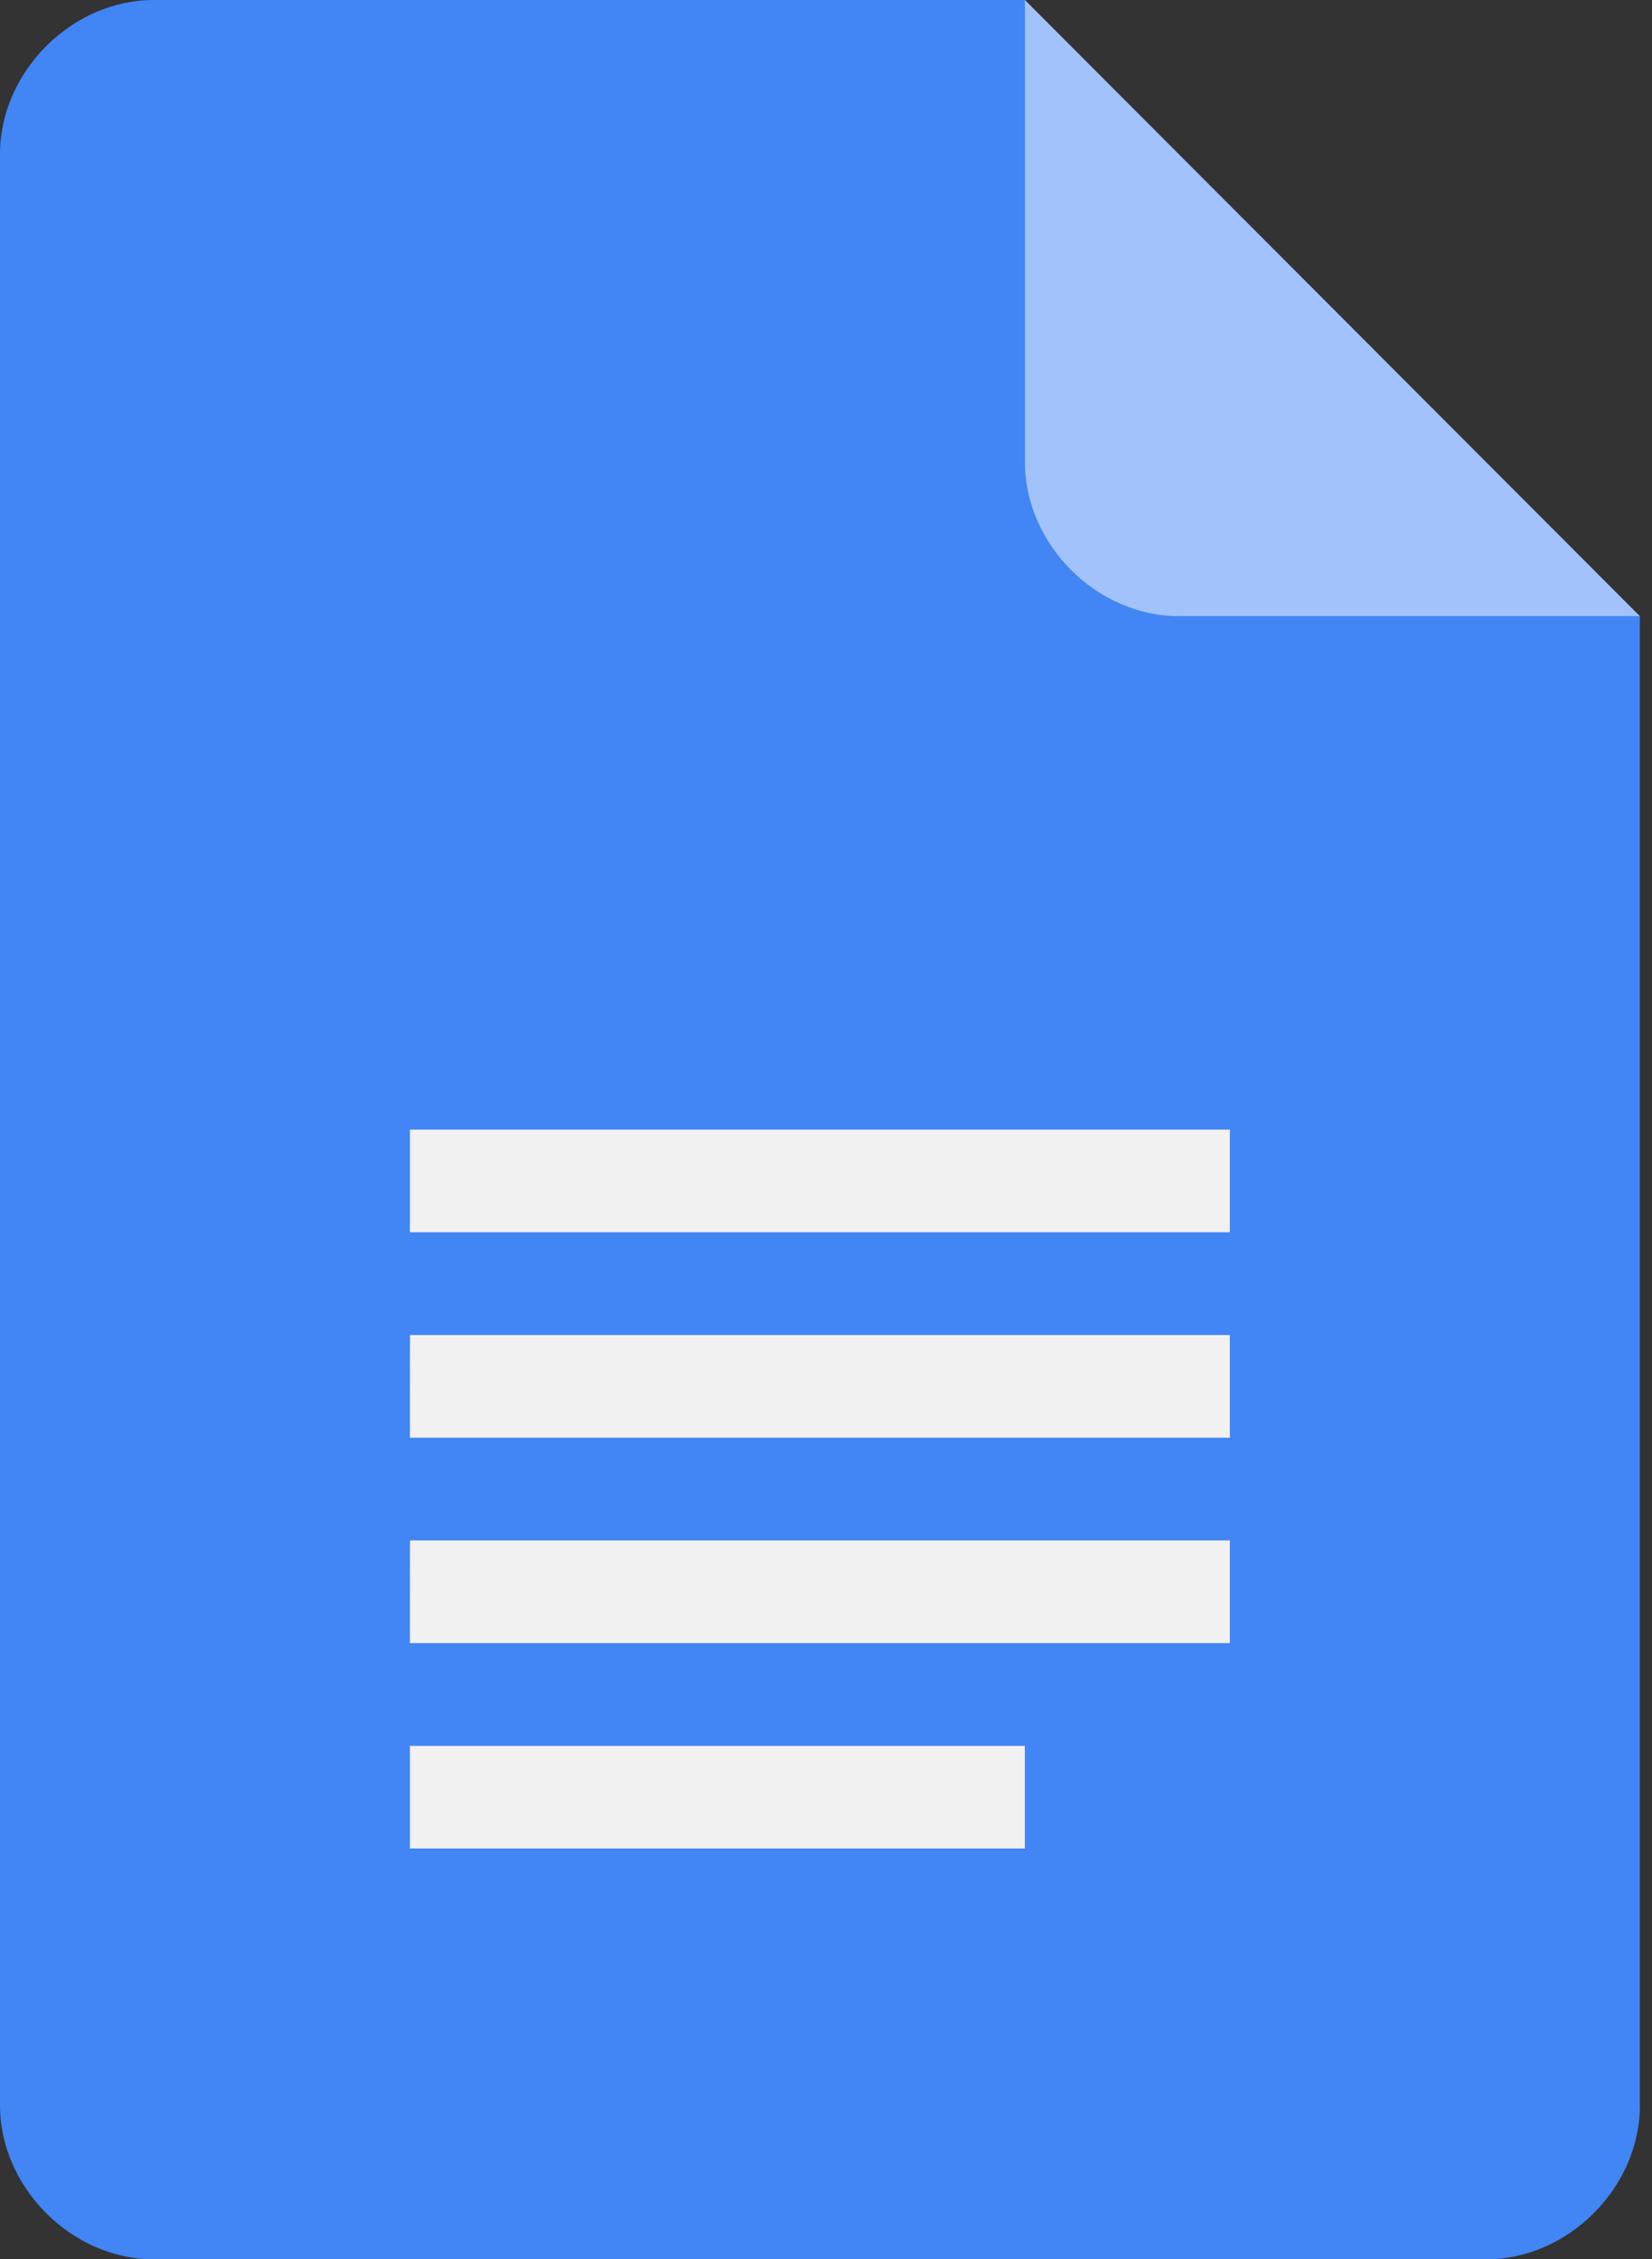
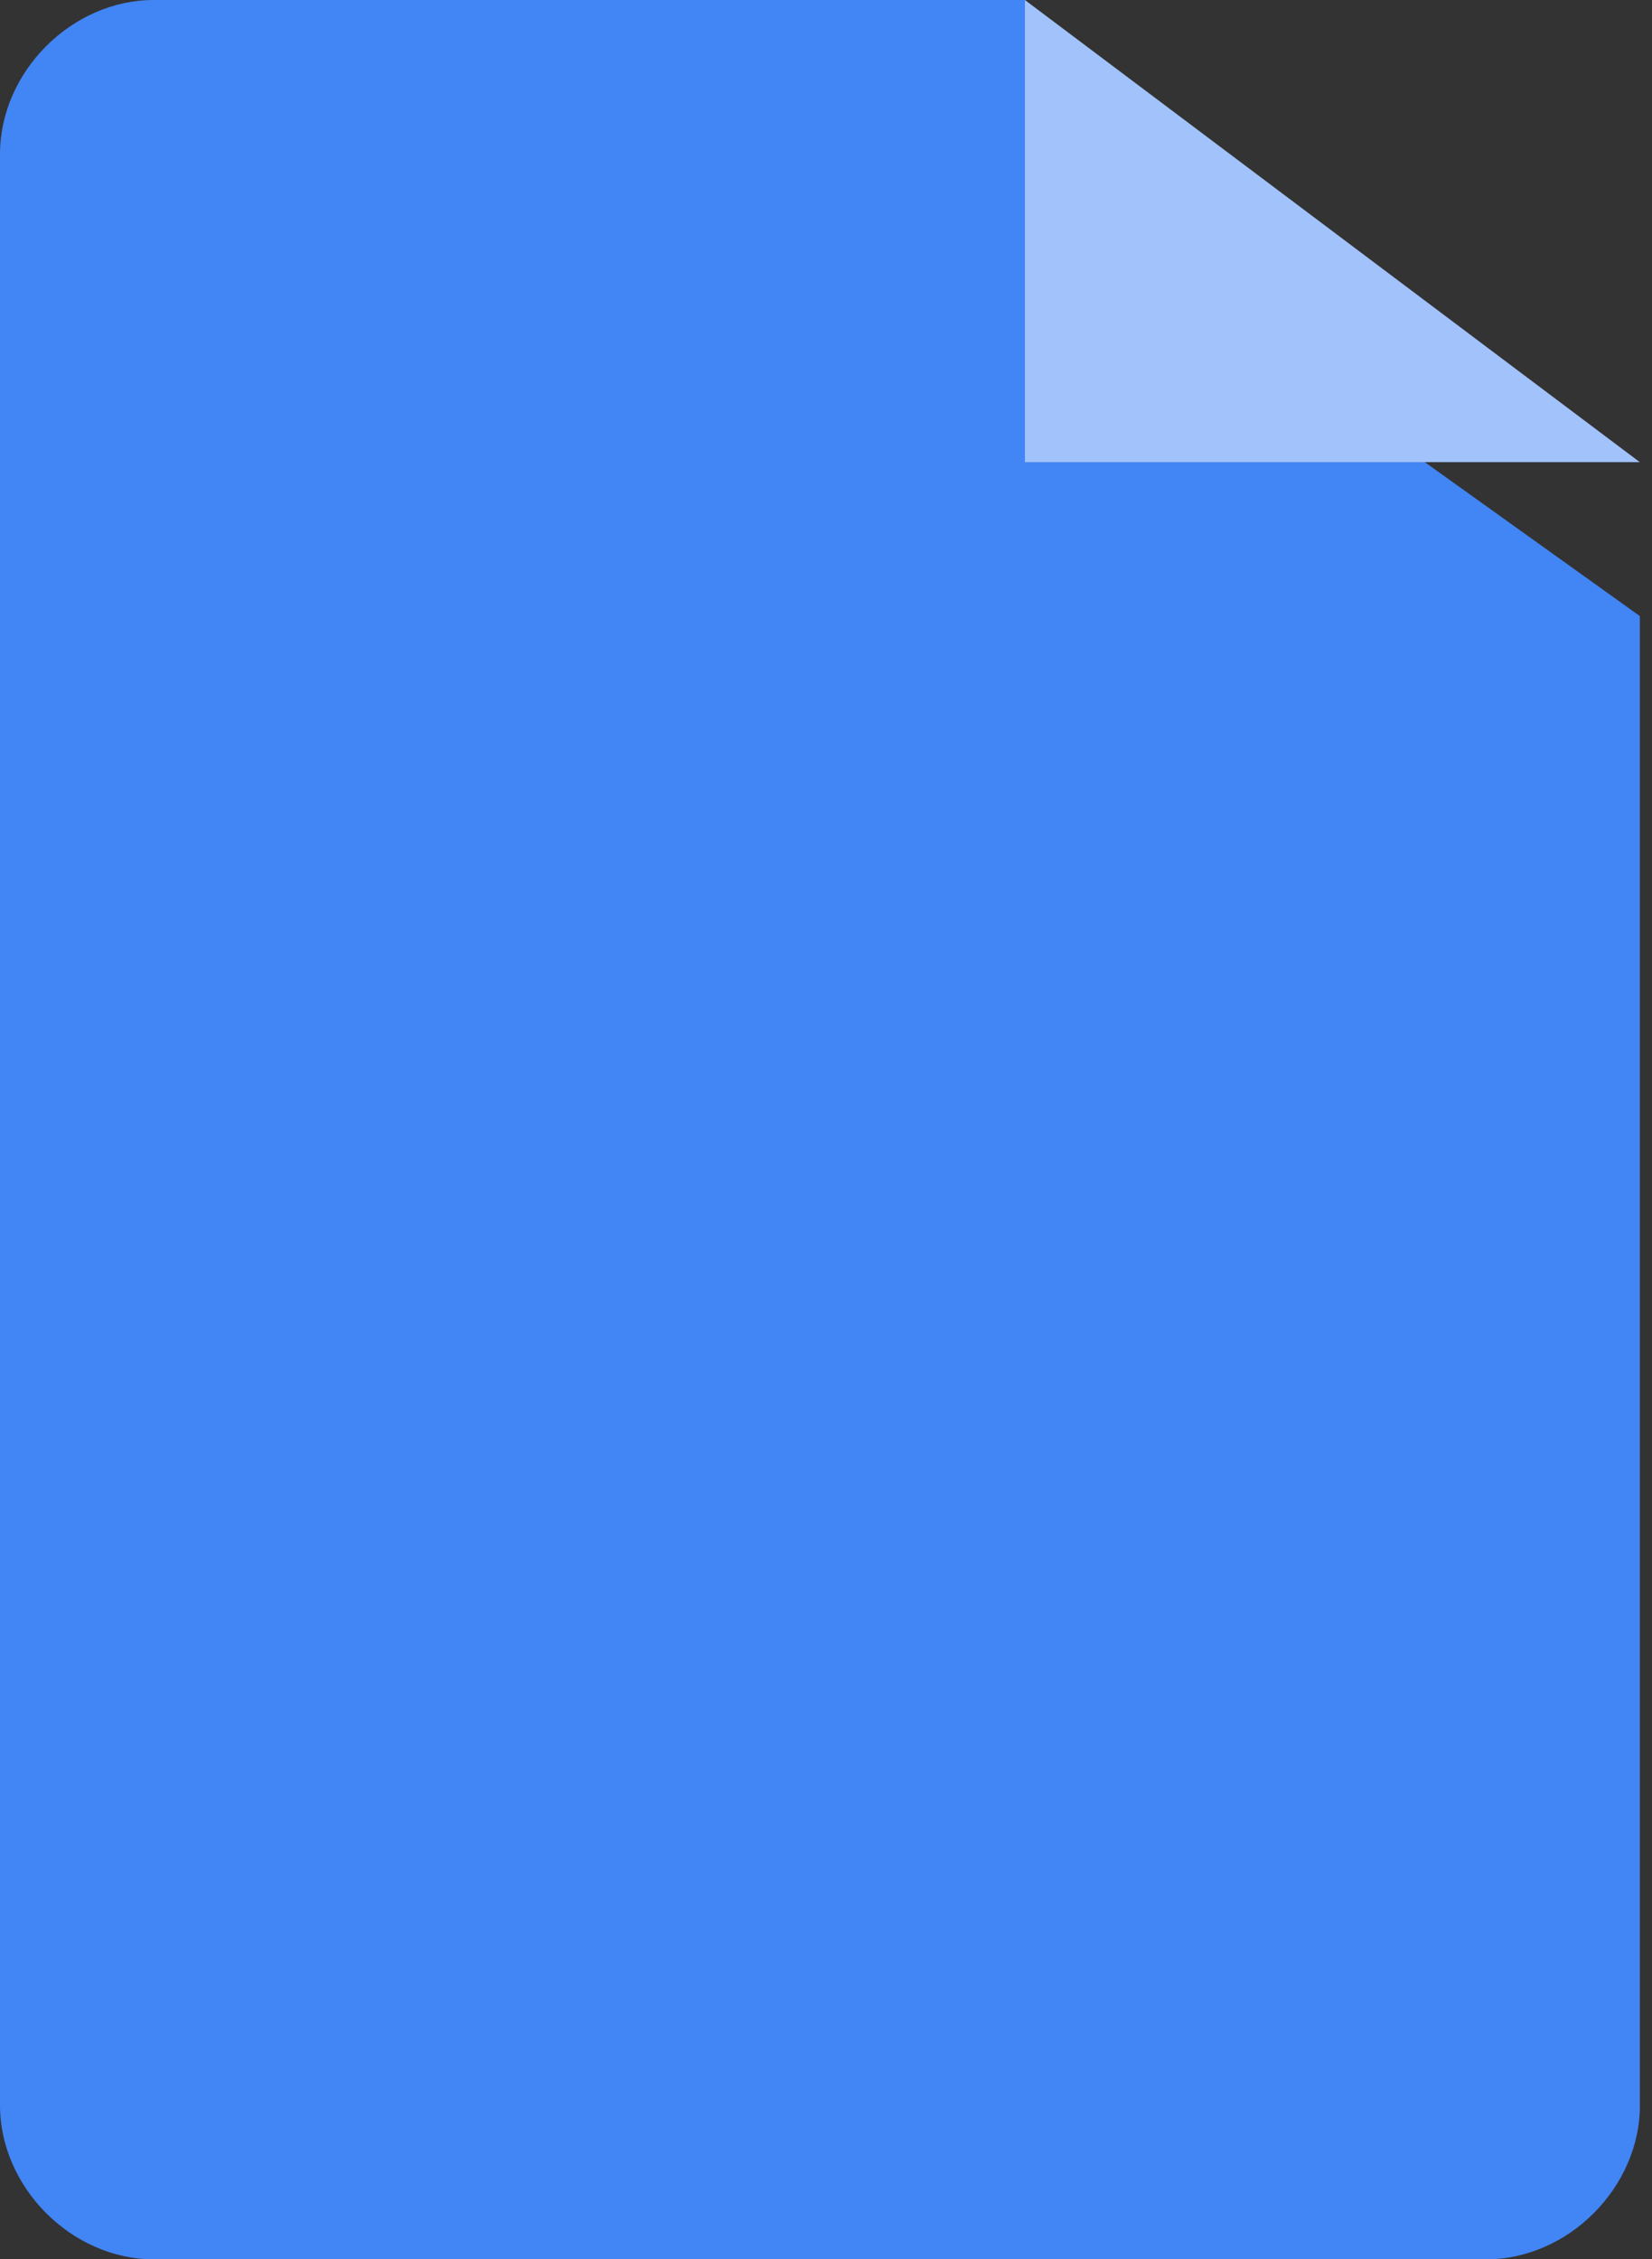
<svg xmlns="http://www.w3.org/2000/svg" width="49" height="67" viewBox="0 0 49 67" fill="none">
  <rect x="0" y="0" width="49" height="67" fill="#333333" stroke="none" />
  <g clip-path="url(#clip0_498_2936)">
    <path d="M30.4 0H4.558C2.129 0 0 2.131 0 4.569V62.433C0 64.869 2.127 67.003 4.561 67.003H44.081C46.513 67.003 48.642 64.872 48.642 62.433V18.272L38.003 10.658L30.4 0Z" fill="#4285F4" />
-     <path d="M12.159 48.728H36.478V45.683H12.161L12.159 48.728ZM12.159 54.819H30.398V51.775H12.159V54.819ZM12.159 33.5V36.544H36.478V33.5H12.159ZM12.159 42.636H36.478V39.592H12.161L12.159 42.636Z" fill="#F1F1F1" />
-     <path d="M30.4 0V13.706C30.4 16.142 32.527 18.272 34.959 18.272H48.639L30.4 0Z" fill="#A1C2FA" />
+     <path d="M30.4 0V13.706H48.639L30.4 0Z" fill="#A1C2FA" />
  </g>
  <defs>
    <clipPath id="clip0_498_2936">
      <rect width="48.639" height="67" fill="white" />
    </clipPath>
  </defs>
</svg>